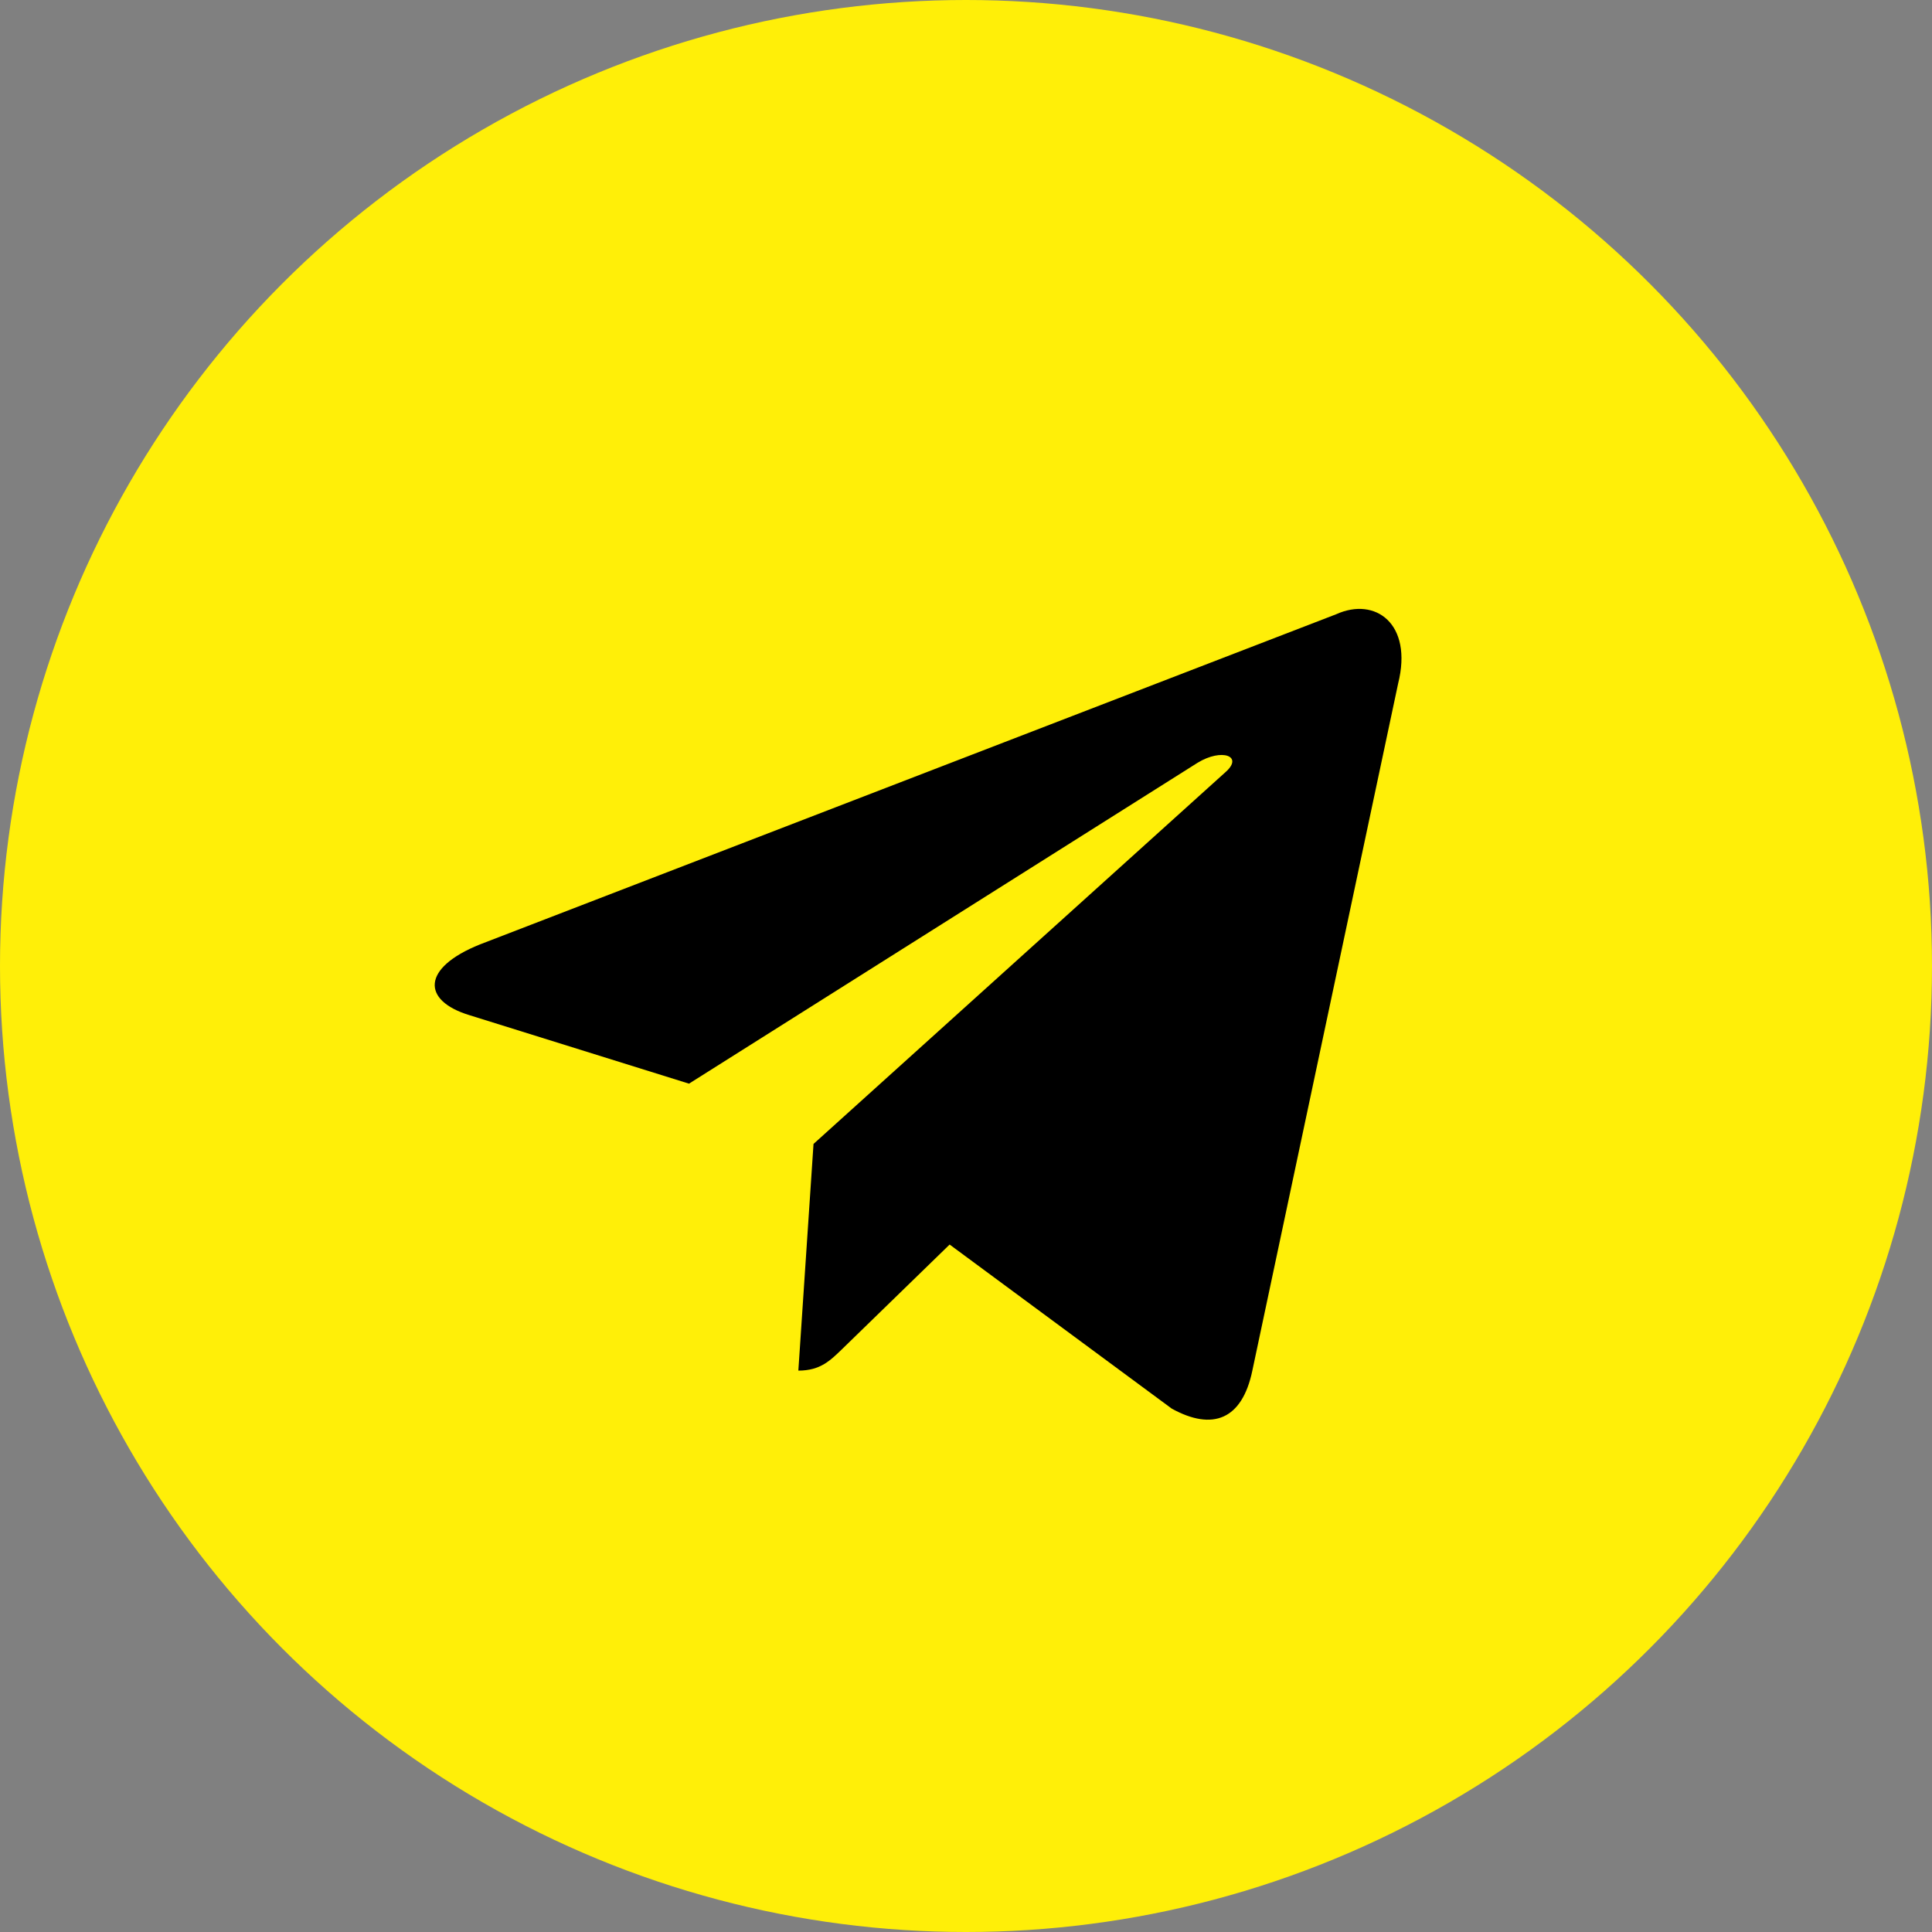
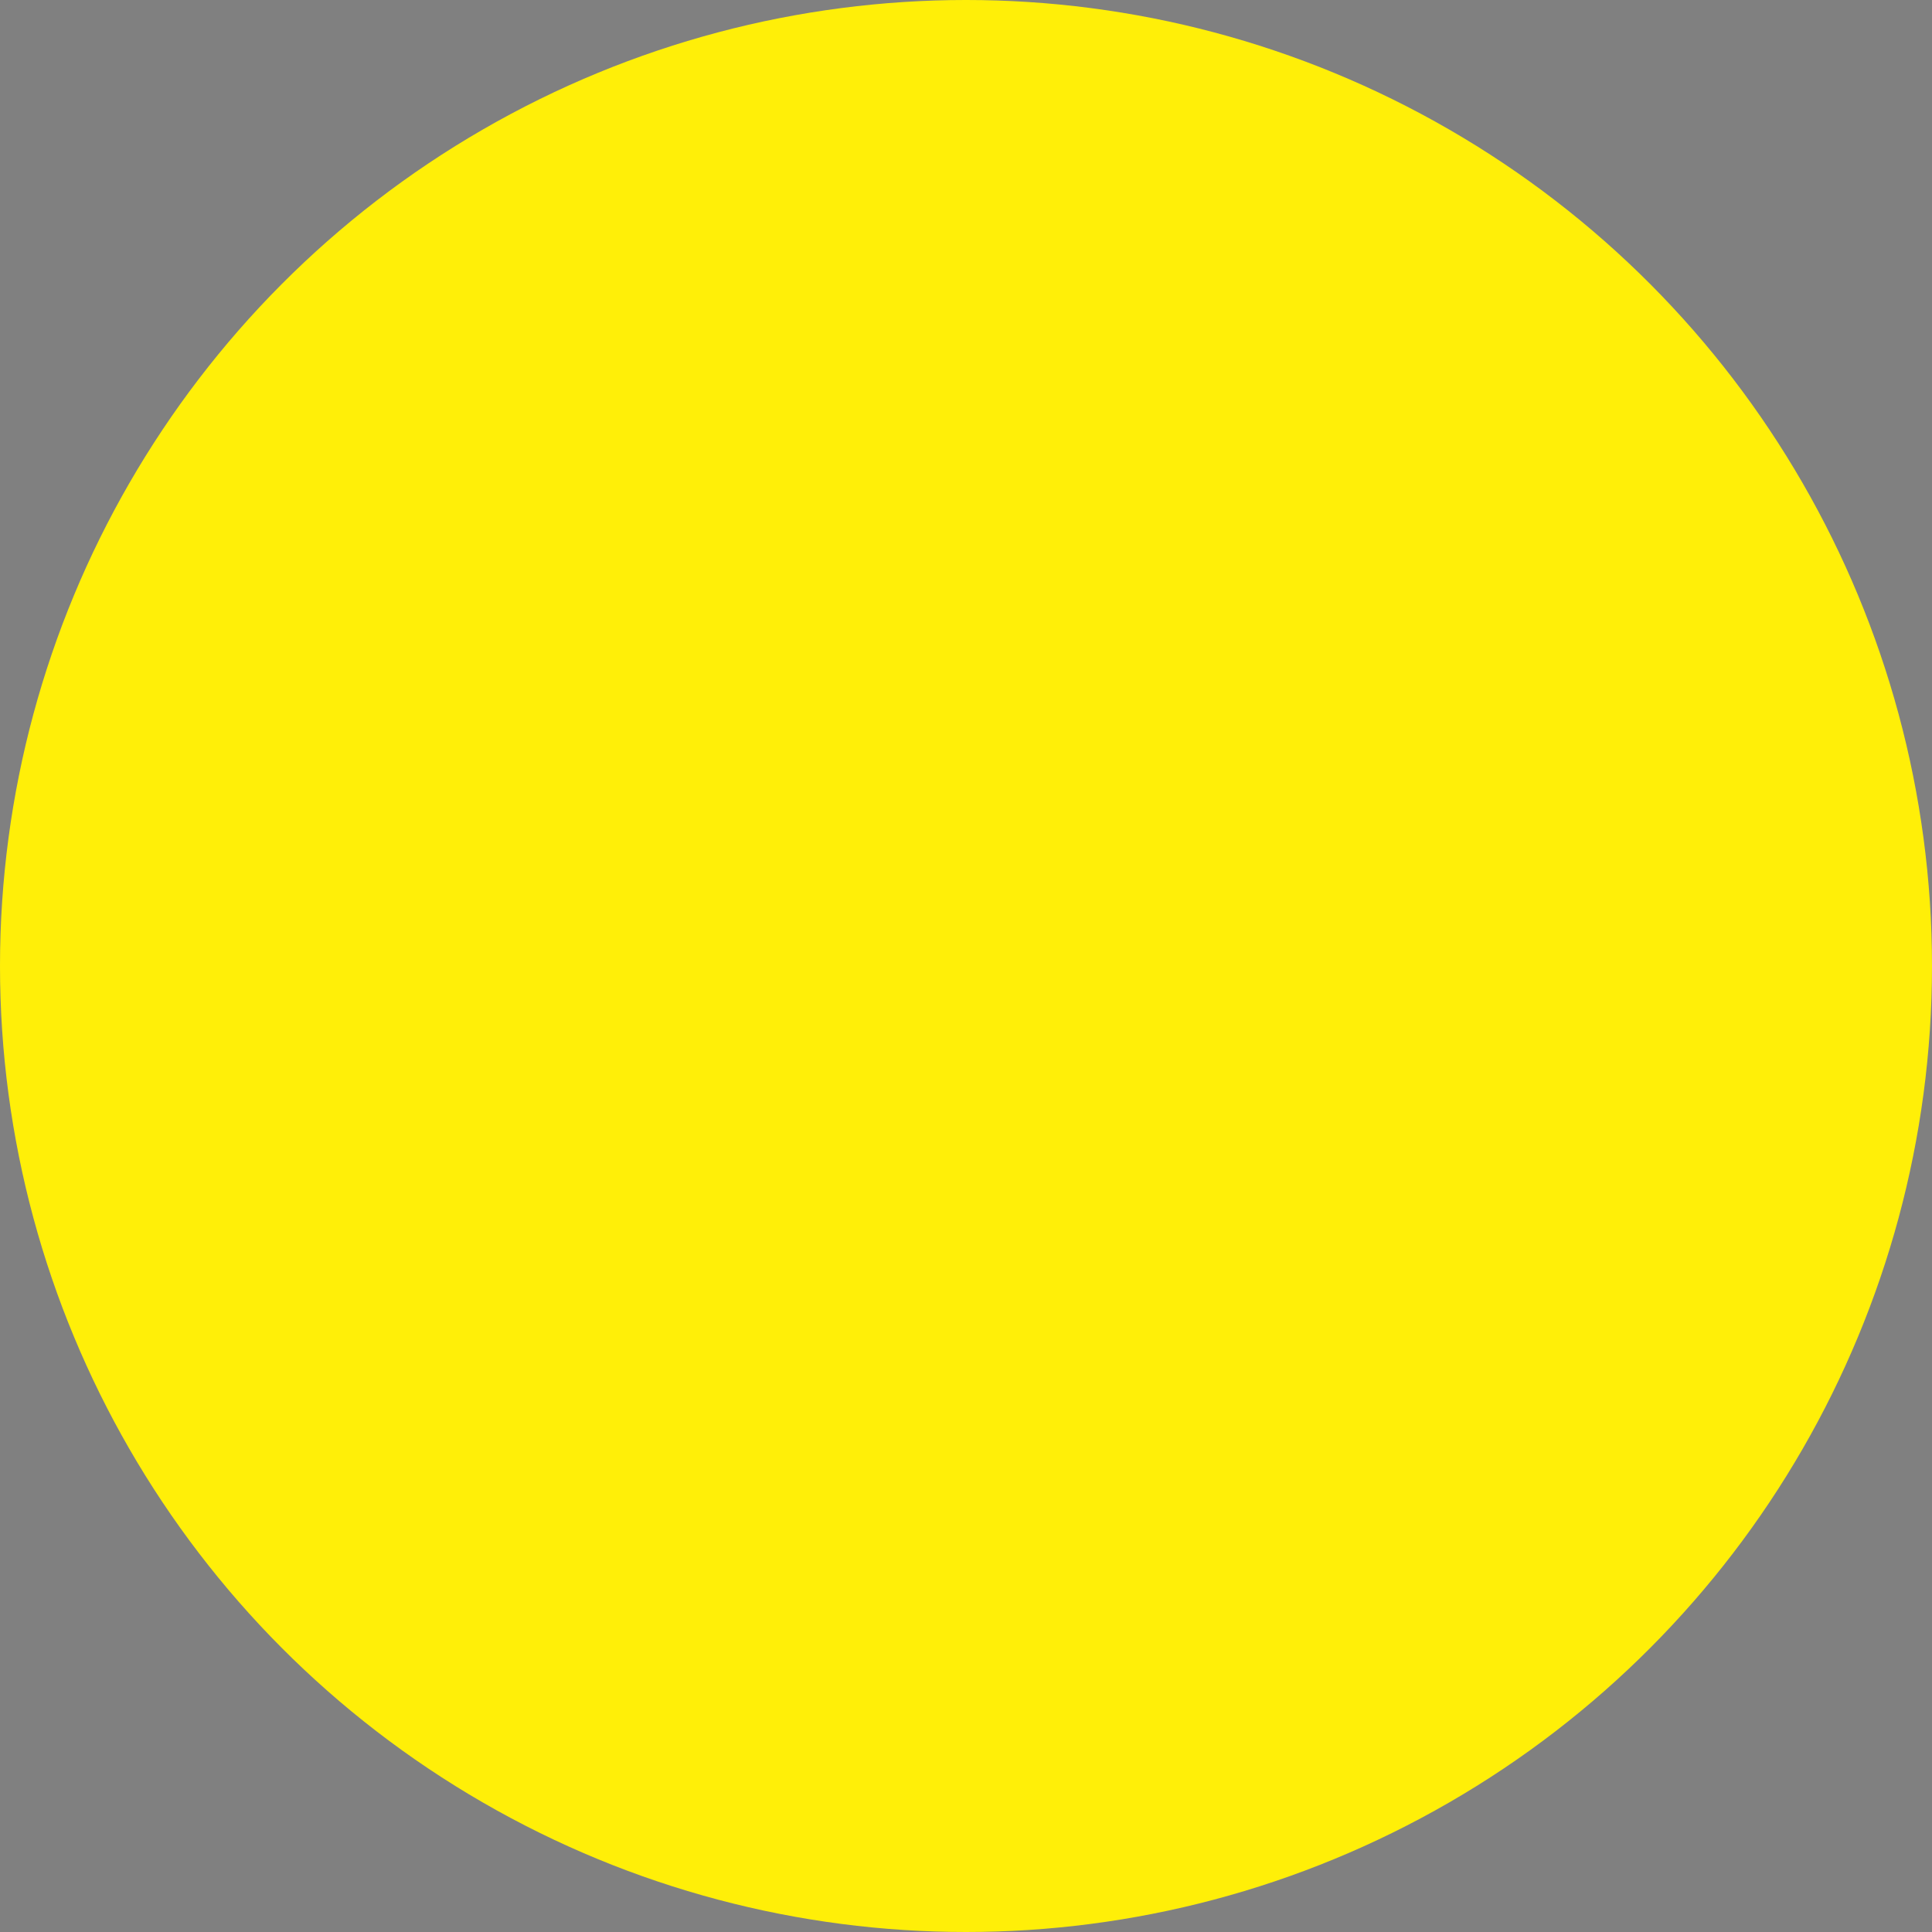
<svg xmlns="http://www.w3.org/2000/svg" width="40" height="40" viewBox="0 0 40 40" fill="none">
  <rect x="0" y="0" width="40" height="40" fill="#808080" stroke="none" />
  <circle cx="20" cy="20" r="20" fill="#FFEF08" />
-   <path d="M27.665 12.717L9.935 19.554C8.725 20.04 8.732 20.715 9.713 21.016L14.265 22.436L24.797 15.791C25.295 15.488 25.75 15.651 25.376 15.983L16.843 23.684H16.841L16.843 23.685L16.529 28.377C16.989 28.377 17.192 28.166 17.45 27.917L19.661 25.767L24.26 29.164C25.108 29.631 25.717 29.391 25.928 28.379L28.947 14.151C29.256 12.912 28.474 12.351 27.665 12.717Z" fill="black" />
</svg>